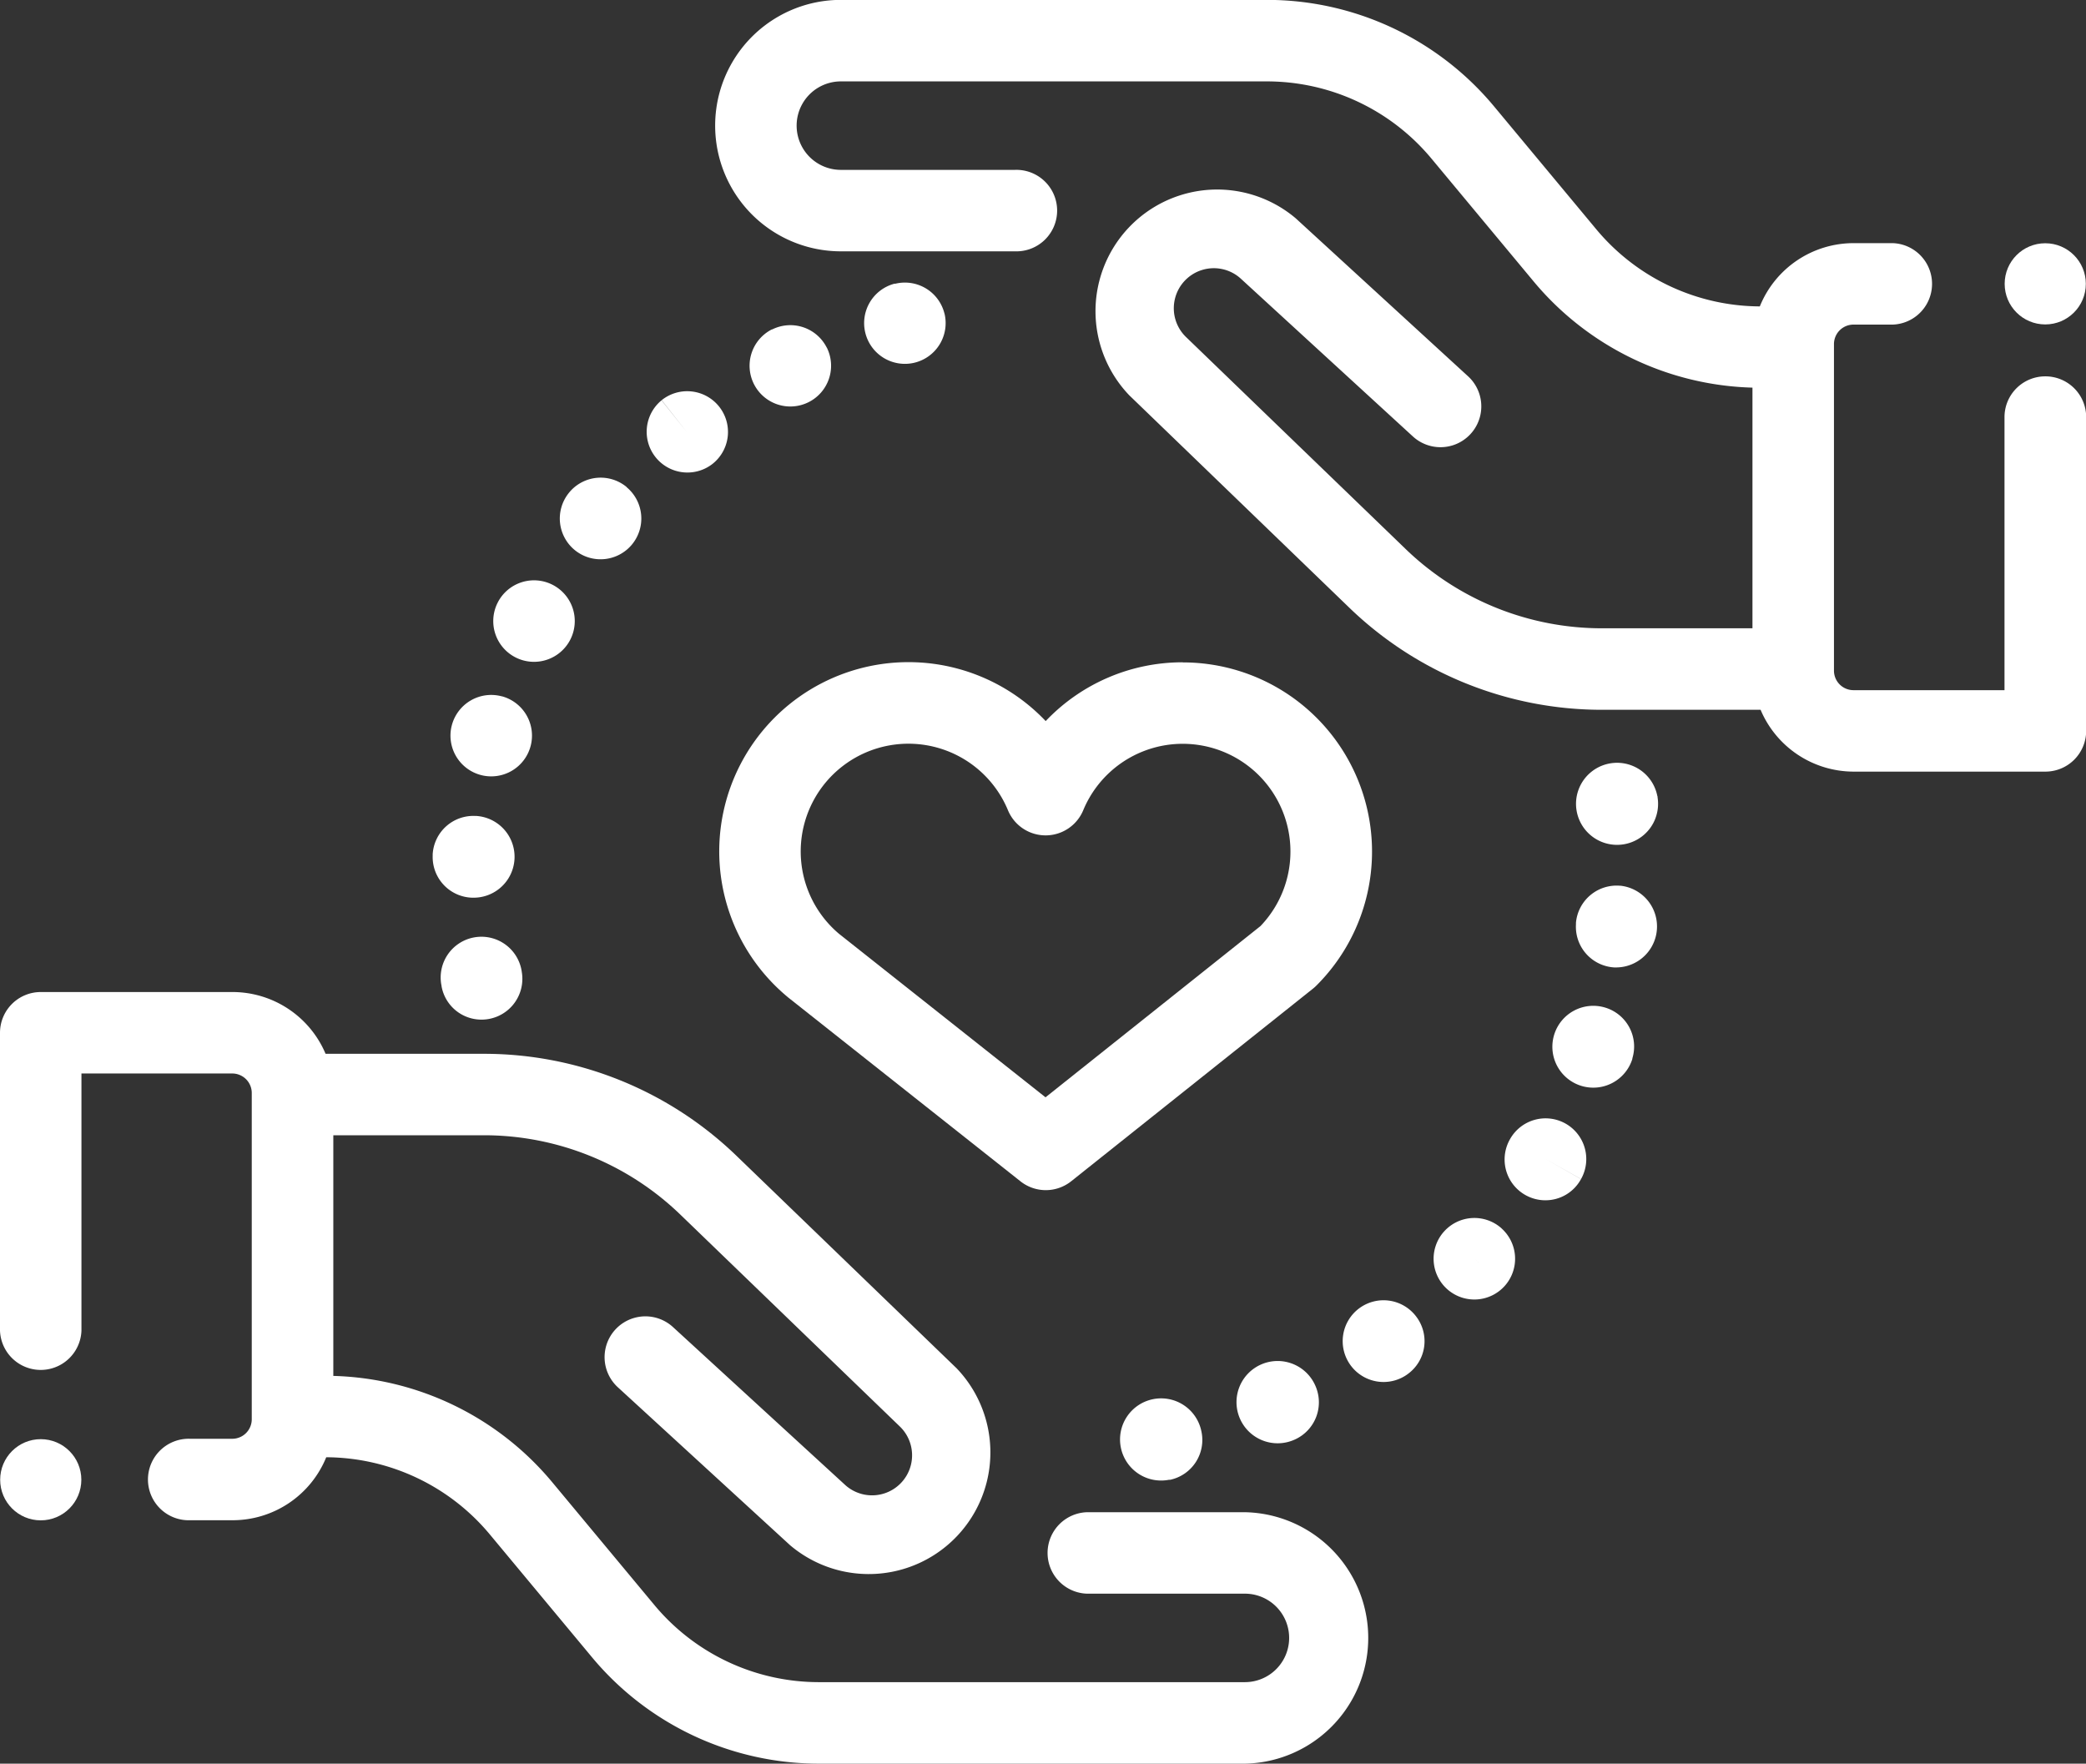
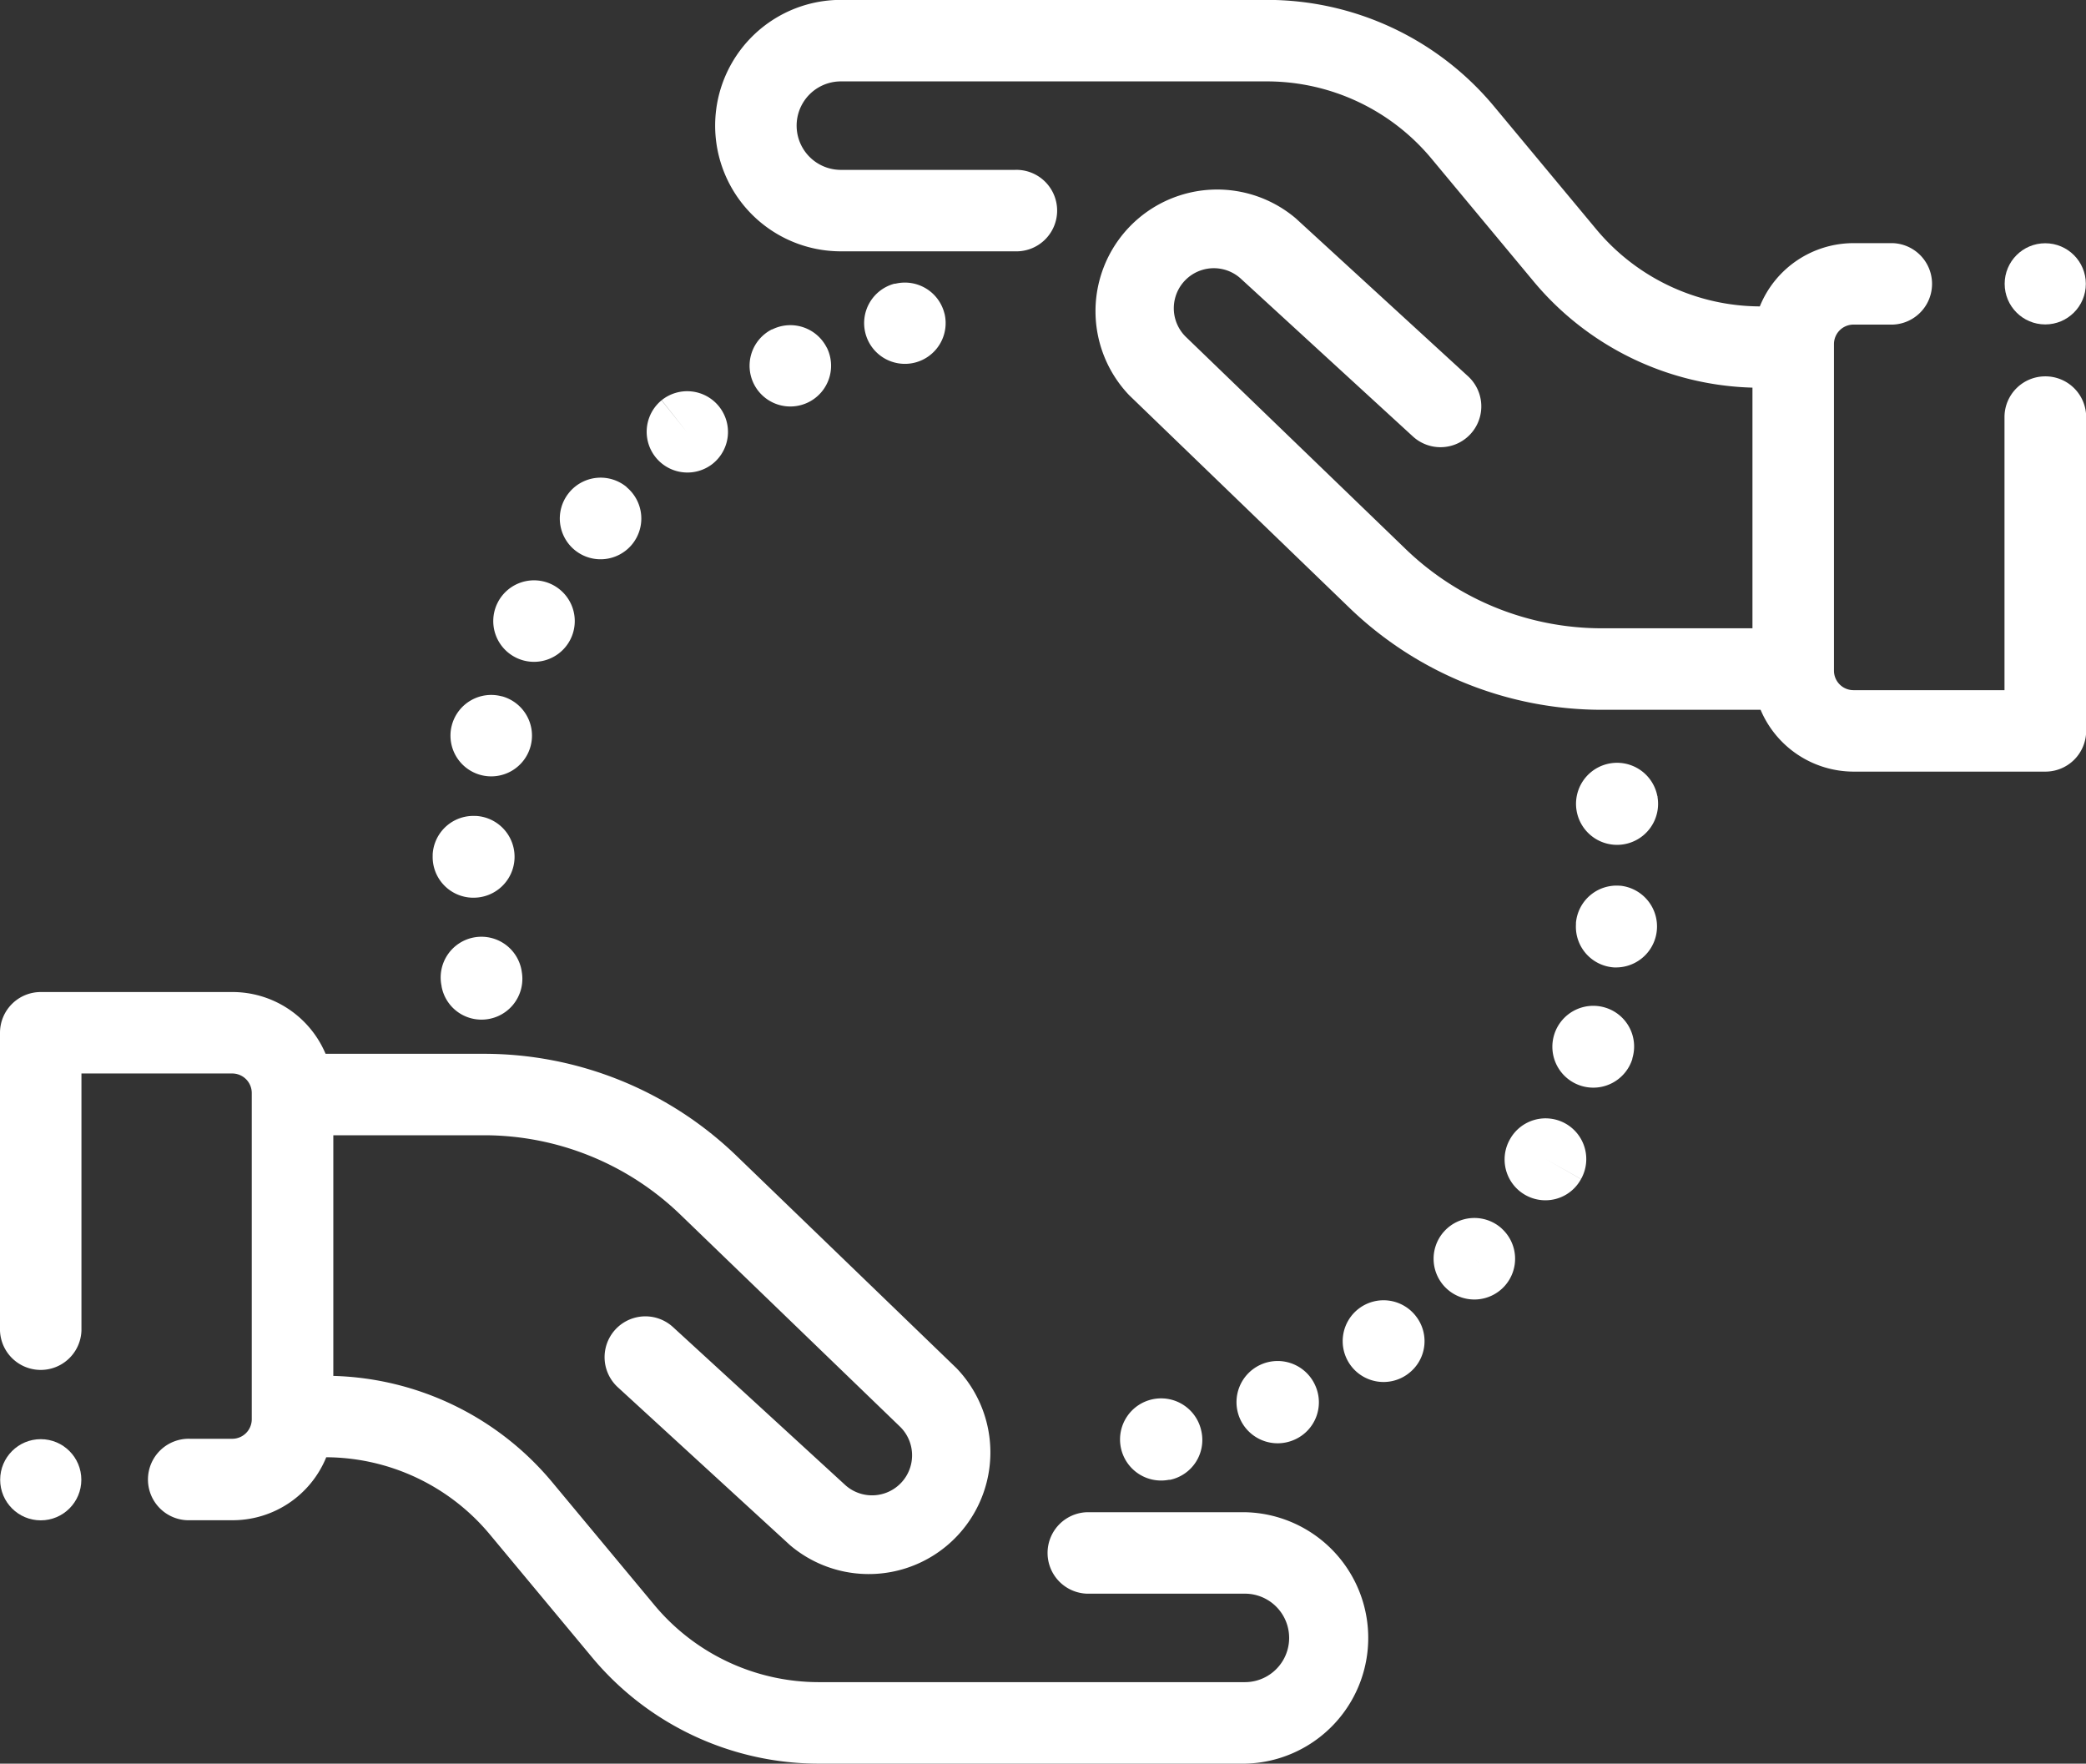
<svg xmlns="http://www.w3.org/2000/svg" width="37.725" height="31.894" viewBox="0 0 37.725 31.894">
  <rect x="0" y="0" width="37.725" height="31.894" fill="#333333" stroke="none" />
  <g transform="translate(0 17.94)">
    <g transform="translate(0 0)">
      <path d="M22.513,292.453H19.655a.737.737,0,0,0,0,1.473h2.859a.8.8,0,1,1,0,1.6h-7.7a3.871,3.871,0,0,1-2.984-1.4l-1.84-2.212a5.338,5.338,0,0,0-3.962-1.926v-4.352H8.743a5.111,5.111,0,0,1,3.567,1.441l3.972,3.834a.724.724,0,0,1-.992,1.054l-3.118-2.859a.737.737,0,1,0-1,1.086l3.118,2.859a2.2,2.2,0,0,0,3.011-3.2l-3.972-3.834a6.577,6.577,0,0,0-4.59-1.854H5.888A1.829,1.829,0,0,0,4.2,283.046H.737a.737.737,0,0,0-.737.737v5.387a.737.737,0,0,0,1.473,0v-4.651H4.2a.353.353,0,0,1,.353.353v5.9a.353.353,0,0,1-.353.353H3.44a.737.737,0,1,0,0,1.473H4.2A1.829,1.829,0,0,0,5.9,291.459a3.871,3.871,0,0,1,2.962,1.4l1.84,2.212A5.34,5.34,0,0,0,14.818,297h7.7a2.274,2.274,0,0,0,0-4.547Z" transform="translate(0 -283.046)" fill="#fff" />
    </g>
  </g>
  <g transform="translate(12.938)">
    <path d="M199.64,46.374a.737.737,0,0,0-.737.737v4.938h-2.731a.353.353,0,0,1-.353-.353V45.791a.353.353,0,0,1,.353-.353h.711a.737.737,0,0,0,0-1.473h-.711a1.829,1.829,0,0,0-1.694,1.144,3.871,3.871,0,0,1-2.962-1.4l-1.84-2.212a5.341,5.341,0,0,0-4.117-1.931h-7.7a2.273,2.273,0,1,0,0,4.547h3.147a.737.737,0,1,0,0-1.473h-3.147a.8.8,0,1,1,0-1.6h7.7a3.871,3.871,0,0,1,2.984,1.4l1.84,2.212a5.338,5.338,0,0,0,3.962,1.926v4.352h-2.713a5.111,5.111,0,0,1-3.567-1.441l-3.972-3.834a.724.724,0,0,1,.992-1.054l3.118,2.859a.737.737,0,1,0,1-1.086l-3.118-2.858a2.2,2.2,0,0,0-3.011,3.2l3.972,3.834a6.577,6.577,0,0,0,4.59,1.854h2.856a1.829,1.829,0,0,0,1.683,1.118h3.468a.737.737,0,0,0,.737-.737V47.11A.737.737,0,0,0,199.64,46.374Z" transform="translate(-175.59 -39.568)" fill="#fff" />
  </g>
  <g transform="translate(22.371 24.623)">
    <g transform="translate(0 0)">
      <path d="M305.033,374.186a.744.744,0,1,0-.385.982l.016-.007A.738.738,0,0,0,305.033,374.186Z" transform="translate(-303.617 -373.752)" fill="#fff" />
    </g>
  </g>
  <g transform="translate(24.285 23.518)">
    <g transform="translate(0 0)">
      <path d="M330.936,359.056a.739.739,0,1,0-.161,1.033l.009-.007A.733.733,0,0,0,330.936,359.056Z" transform="translate(-329.603 -358.757)" fill="#fff" />
    </g>
  </g>
  <g transform="translate(20.263 25.3)">
    <path d="M276.48,383.524a.743.743,0,1,0-.589.877l.022,0A.736.736,0,0,0,276.48,383.524Z" transform="translate(-275.016 -382.94)" fill="#fff" />
  </g>
  <g transform="translate(25.922 22.025)">
    <g transform="translate(0 0)">
      <path d="M353.054,338.677a.737.737,0,0,0-1.04.054l-.016.018a.737.737,0,1,0,1.056-.071Zm-.411.621-.082-.074.089.08Z" transform="translate(-351.819 -338.487)" fill="#fff" />
    </g>
  </g>
  <g transform="translate(28.08 18.19)">
    <g transform="translate(0 0)">
      <path d="M382.061,286.474a.74.74,0,1,0,.489.927l0-.01A.735.735,0,0,0,382.061,286.474Z" transform="translate(-381.109 -286.442)" fill="#fff" />
    </g>
  </g>
  <g transform="translate(28.513 13.806)">
-     <path d="M388.443,227.553c0-.009,0-.019-.005-.028a.742.742,0,1,0,.005.028Z" transform="translate(-386.979 -226.939)" fill="#fff" />
+     <path d="M388.443,227.553c0-.009,0-.019-.005-.028a.742.742,0,1,0,.005.028" transform="translate(-386.979 -226.939)" fill="#fff" />
  </g>
  <g transform="translate(28.499 16.015)">
    <path d="M387.585,256.926a.738.738,0,0,0-.8.669c0,.007,0,.022,0,.029a.737.737,0,0,0,.692.779h.044a.741.741,0,0,0,.065-1.478Z" transform="translate(-386.783 -256.923)" fill="#fff" />
  </g>
  <g transform="translate(27.207 20.222)">
    <g transform="translate(0 0)">
      <path d="M370.363,314.12a.737.737,0,0,0-1,.278l-.01.018a.738.738,0,0,0,.647,1.092.731.731,0,0,0,.644-.383l-.64-.364.641.363A.737.737,0,0,0,370.363,314.12Z" transform="translate(-369.259 -314.024)" fill="#fff" />
    </g>
  </g>
  <g transform="translate(13.55 5.88)">
    <path d="M185.3,119.777a.737.737,0,0,0-.988-.329l-.007,0a.737.737,0,1,0,.995.326Z" transform="translate(-183.898 -119.37)" fill="#fff" />
  </g>
  <g transform="translate(15.619 5.11)">
    <path d="M213.449,109.481a.737.737,0,0,0-.89-.542l-.017,0a.737.737,0,1,0,.907.538Z" transform="translate(-211.987 -108.918)" fill="#fff" />
  </g>
  <g transform="translate(11.686 7.075)">
    <g transform="translate(0 0)">
      <path d="M159.915,135.869a.738.738,0,0,0-1.036-.112l.457.578-.459-.576a.737.737,0,0,0,.918,1.153l.01-.008A.736.736,0,0,0,159.915,135.869Z" transform="translate(-158.599 -135.595)" fill="#fff" />
    </g>
  </g>
  <g transform="translate(8.141 12.565)">
    <g transform="translate(0 0)">
      <path d="M111.419,210.133a.737.737,0,0,0-.9.517l-.007.027a.737.737,0,1,0,.912-.544Z" transform="translate(-110.487 -210.106)" fill="#fff" />
    </g>
  </g>
  <g transform="translate(7.824 14.755)">
    <path d="M106.97,239.825a.737.737,0,0,0-.778.693c0,.009,0,.019,0,.028a.736.736,0,0,0,.714.757h.022a.74.74,0,0,0,.043-1.479Z" transform="translate(-106.191 -239.824)" fill="#fff" />
  </g>
  <g transform="translate(8.918 10.494)">
    <g transform="translate(0 0)">
      <path d="M122.119,182.074a.737.737,0,0,0-.995.31l-.012.024a.737.737,0,1,0,1.007-.334Z" transform="translate(-121.037 -181.989)" fill="#fff" />
    </g>
  </g>
  <g transform="translate(10.119 8.636)">
    <g transform="translate(0 0)">
      <path d="M138.551,156.943a.737.737,0,0,0-1.037.1l-.015.019a.737.737,0,1,0,1.053-.115Z" transform="translate(-137.339 -156.773)" fill="#fff" />
    </g>
  </g>
  <g transform="translate(7.974 16.963)">
    <g transform="translate(0 0)">
      <path d="M109.692,270.4a.737.737,0,1,0-1.45.26v.007a.733.733,0,0,0,.722.6.738.738,0,0,0,.727-.87Z" transform="translate(-108.23 -269.791)" fill="#fff" />
    </g>
  </g>
  <g transform="translate(13.01 11.977)">
    <g transform="translate(0 0)">
-       <path d="M184.948,202.125a3.412,3.412,0,0,0-2.481,1.063,3.422,3.422,0,1,0-4.67,4.987l.014.012,4.2,3.324a.737.737,0,0,0,.916,0l4.376-3.486a.727.727,0,0,0,.061-.055,3.421,3.421,0,0,0-2.416-5.843Zm1.4,4.773-3.884,3.094-3.732-2.955a1.948,1.948,0,1,1,3.053-2.236.737.737,0,0,0,1.361,0,1.948,1.948,0,1,1,3.2,2.1Z" transform="translate(-176.566 -202.125)" fill="#fff" />
-     </g>
+       </g>
  </g>
  <g transform="translate(0.003 26.026)">
    <g transform="translate(0 0)">
      <ellipse cx="0.734" cy="0.734" rx="0.734" ry="0.734" fill="#fff" />
    </g>
  </g>
  <g transform="translate(36.254 4.399)">
    <ellipse cx="0.734" cy="0.734" rx="0.734" ry="0.734" fill="#fff" />
  </g>
</svg>